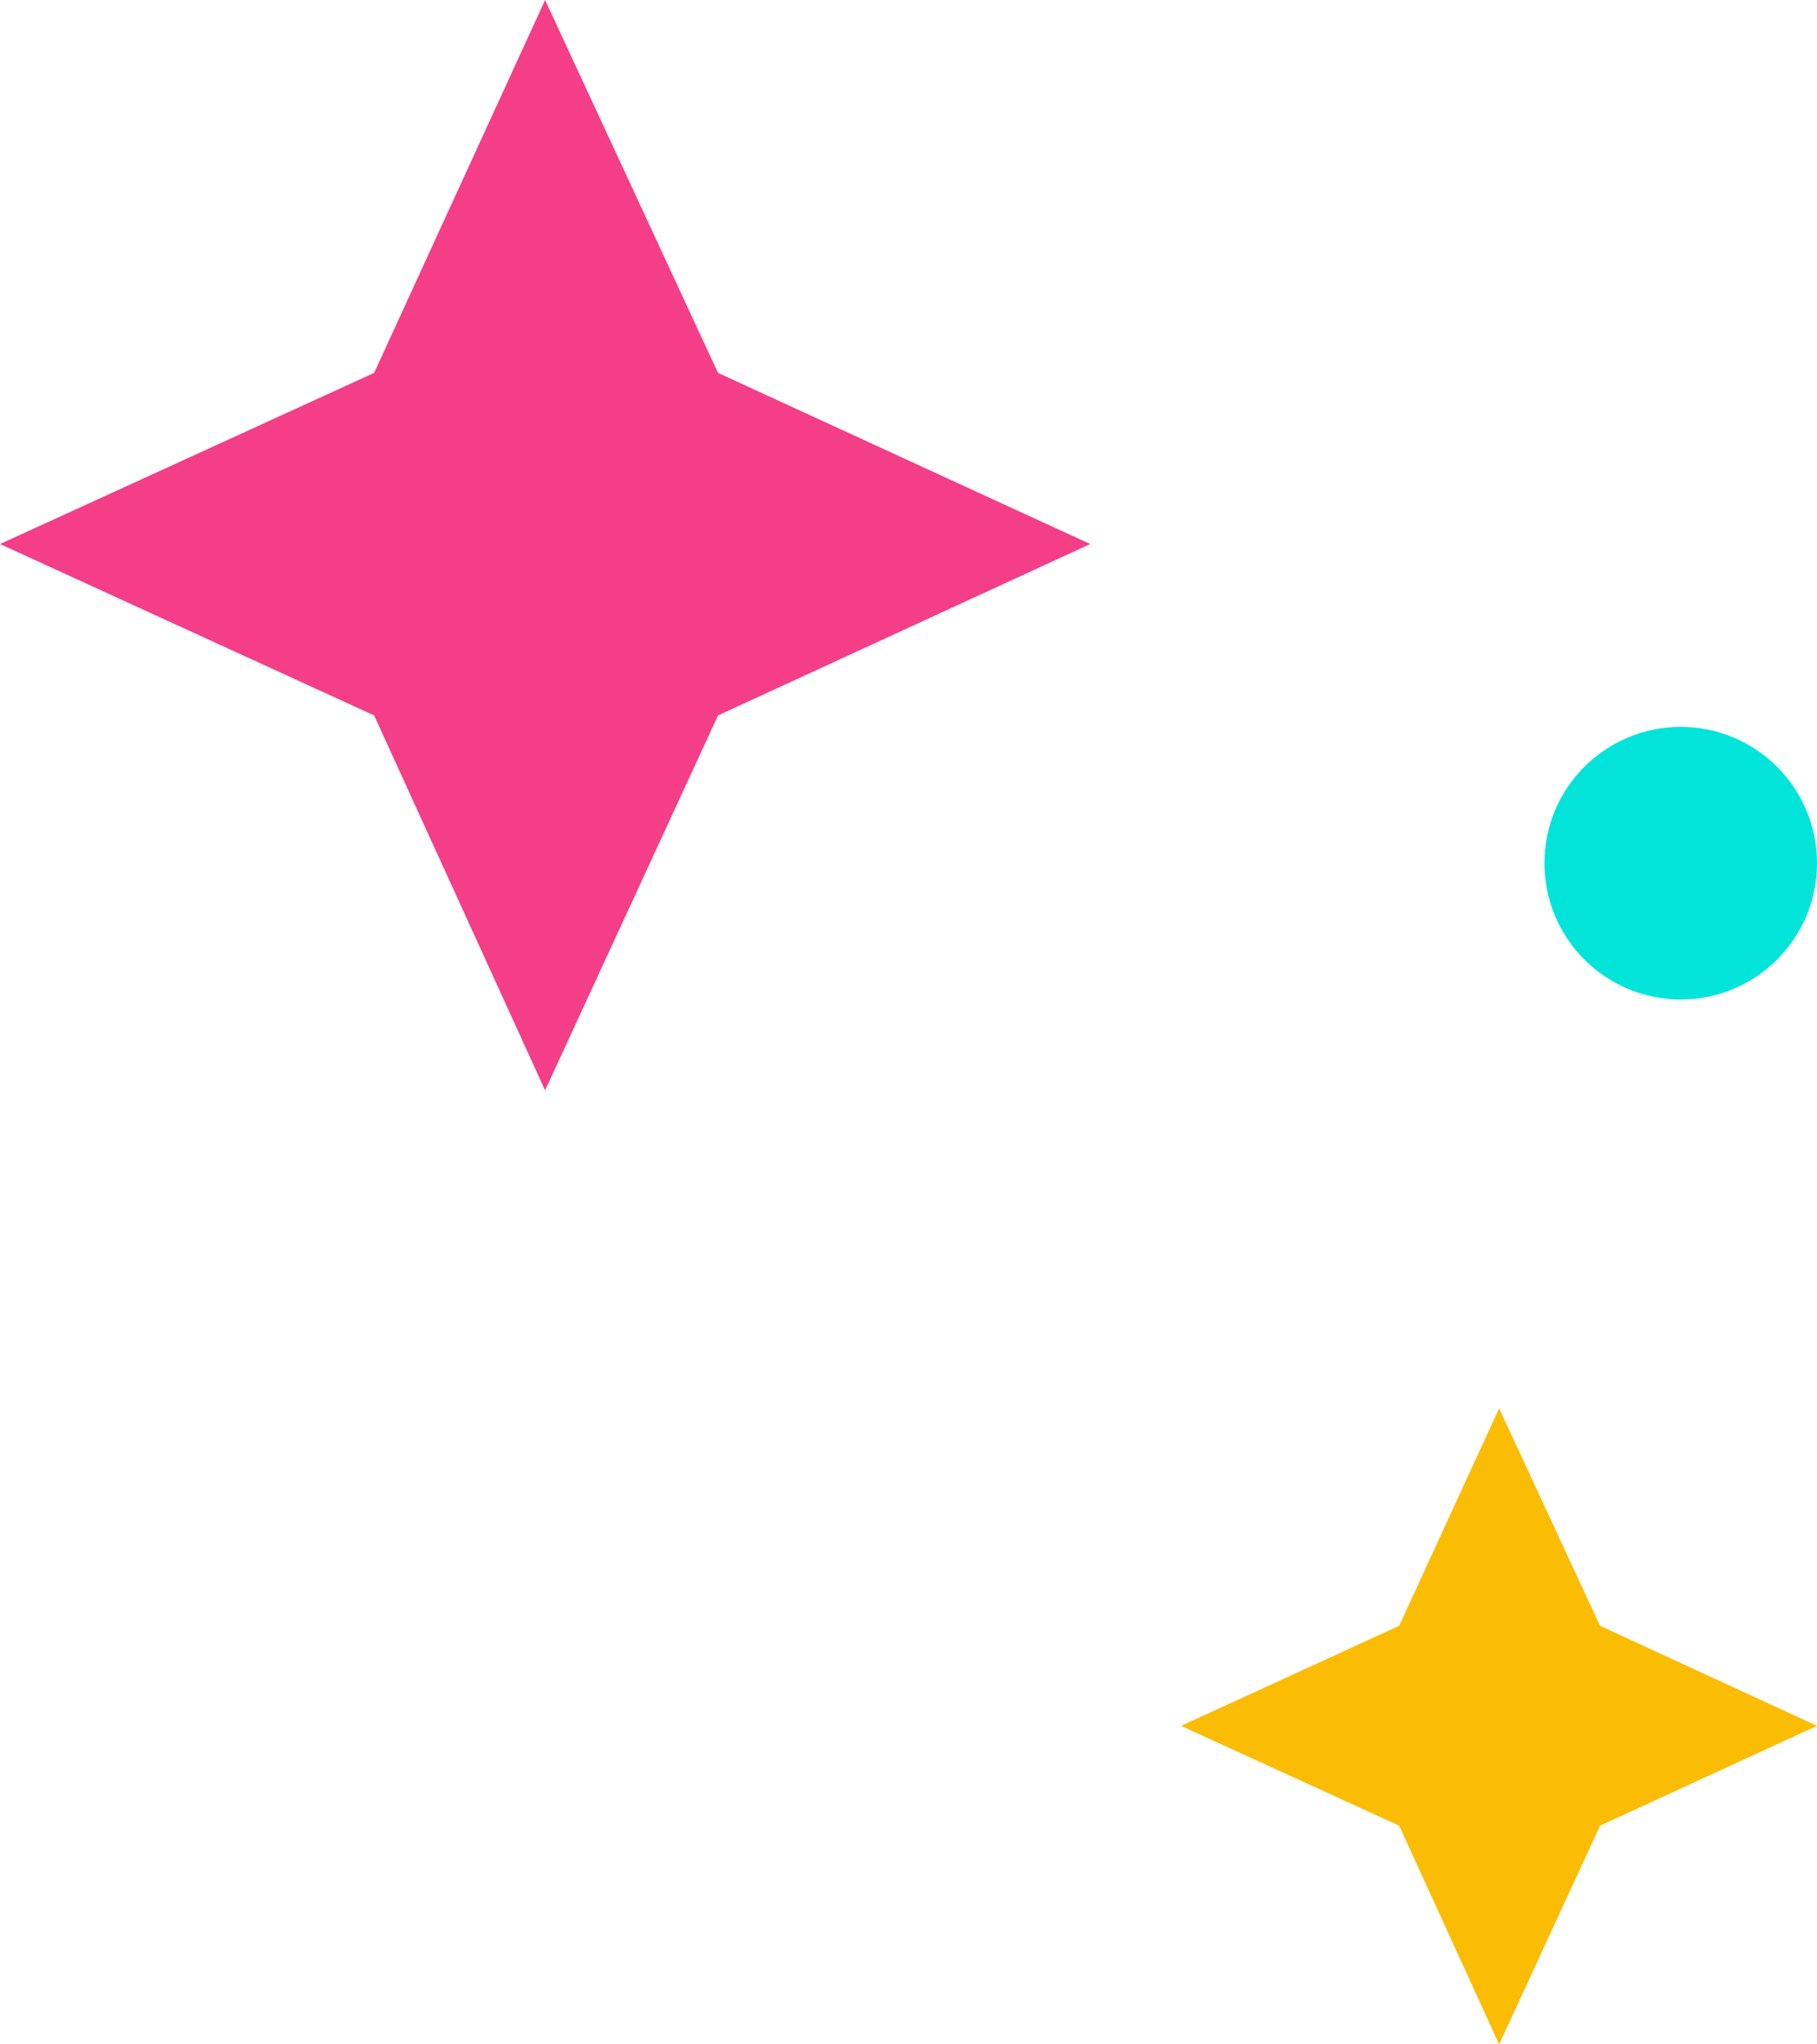
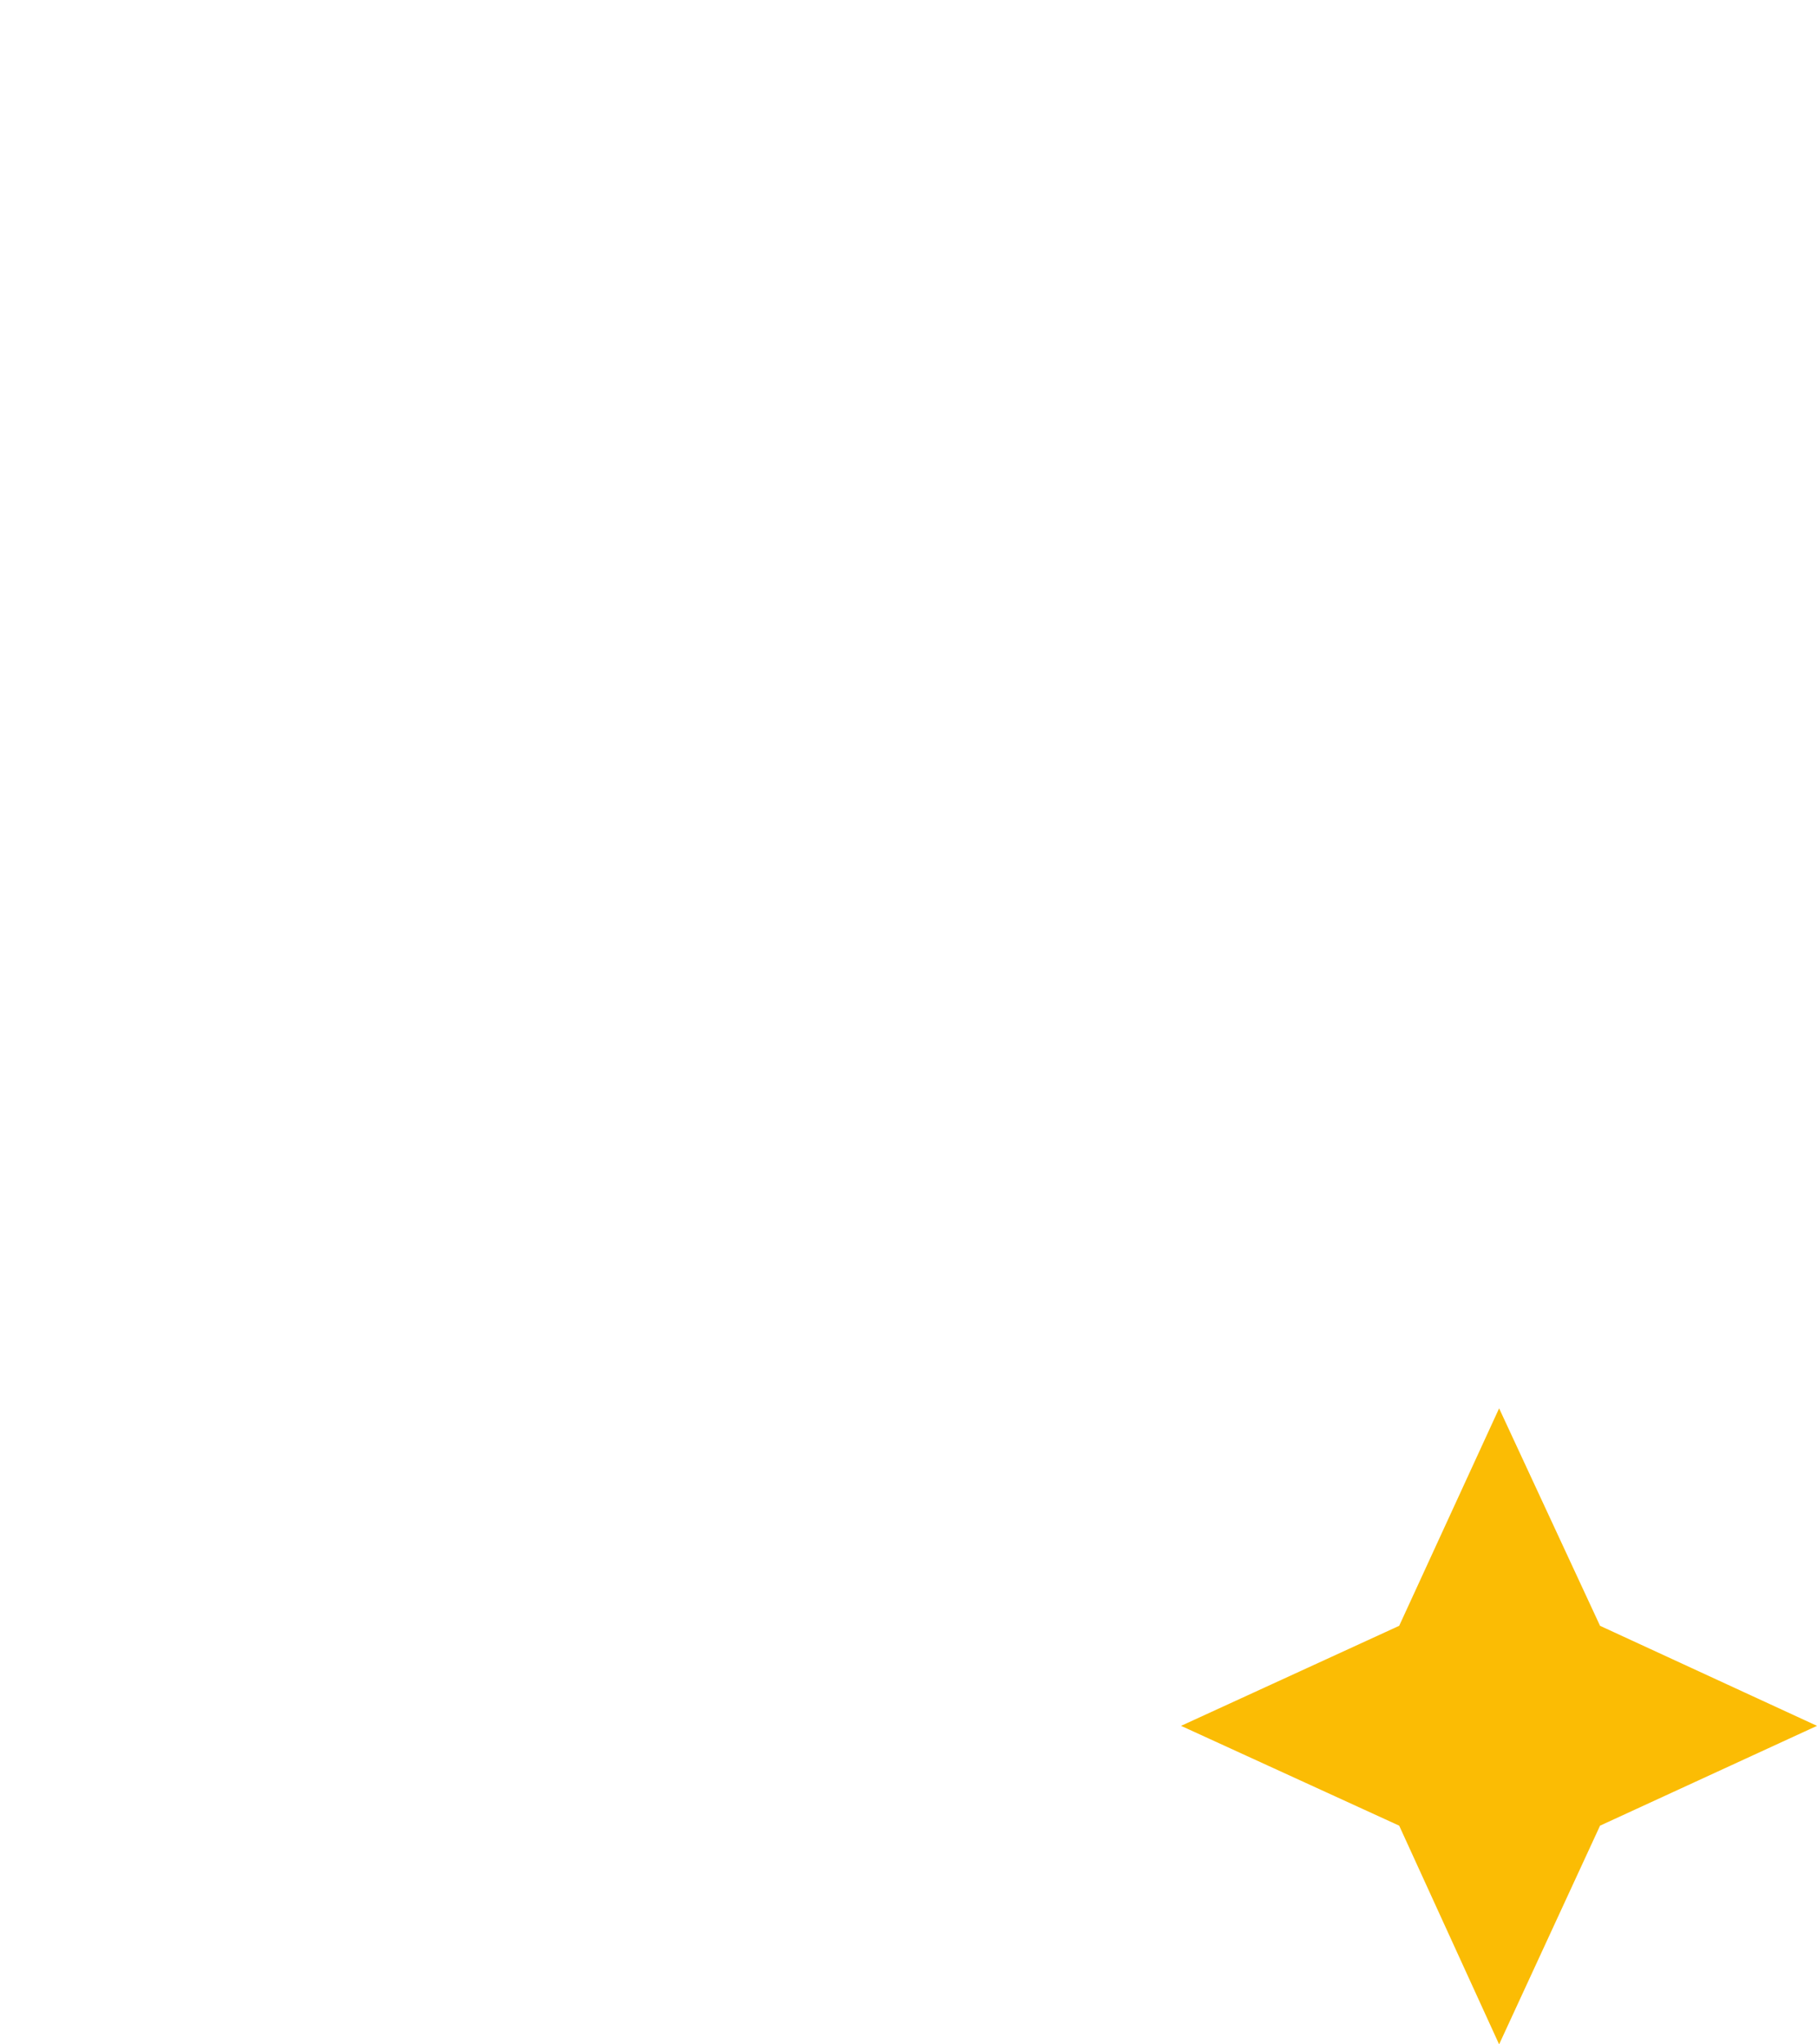
<svg xmlns="http://www.w3.org/2000/svg" width="40" height="45" viewBox="0 0 40 45" fill="none">
  <path d="M33.002 45L30.802 40.186L26 37.989L30.802 35.787L33.002 31L35.224 35.787L40 37.989L35.224 40.186L33.002 45Z" fill="#FBBC04" />
-   <path d="M12 24L8.236 15.748L0 11.975L8.236 8.208L12 0L15.807 8.208L24 11.975L15.807 15.748L12 24Z" fill="#F43E88" />
-   <path d="M37 22C38.657 22 40 20.657 40 19C40 17.343 38.657 16 37 16C35.343 16 34 17.343 34 19C34 20.657 35.343 22 37 22Z" fill="#01E4DA" />
</svg>